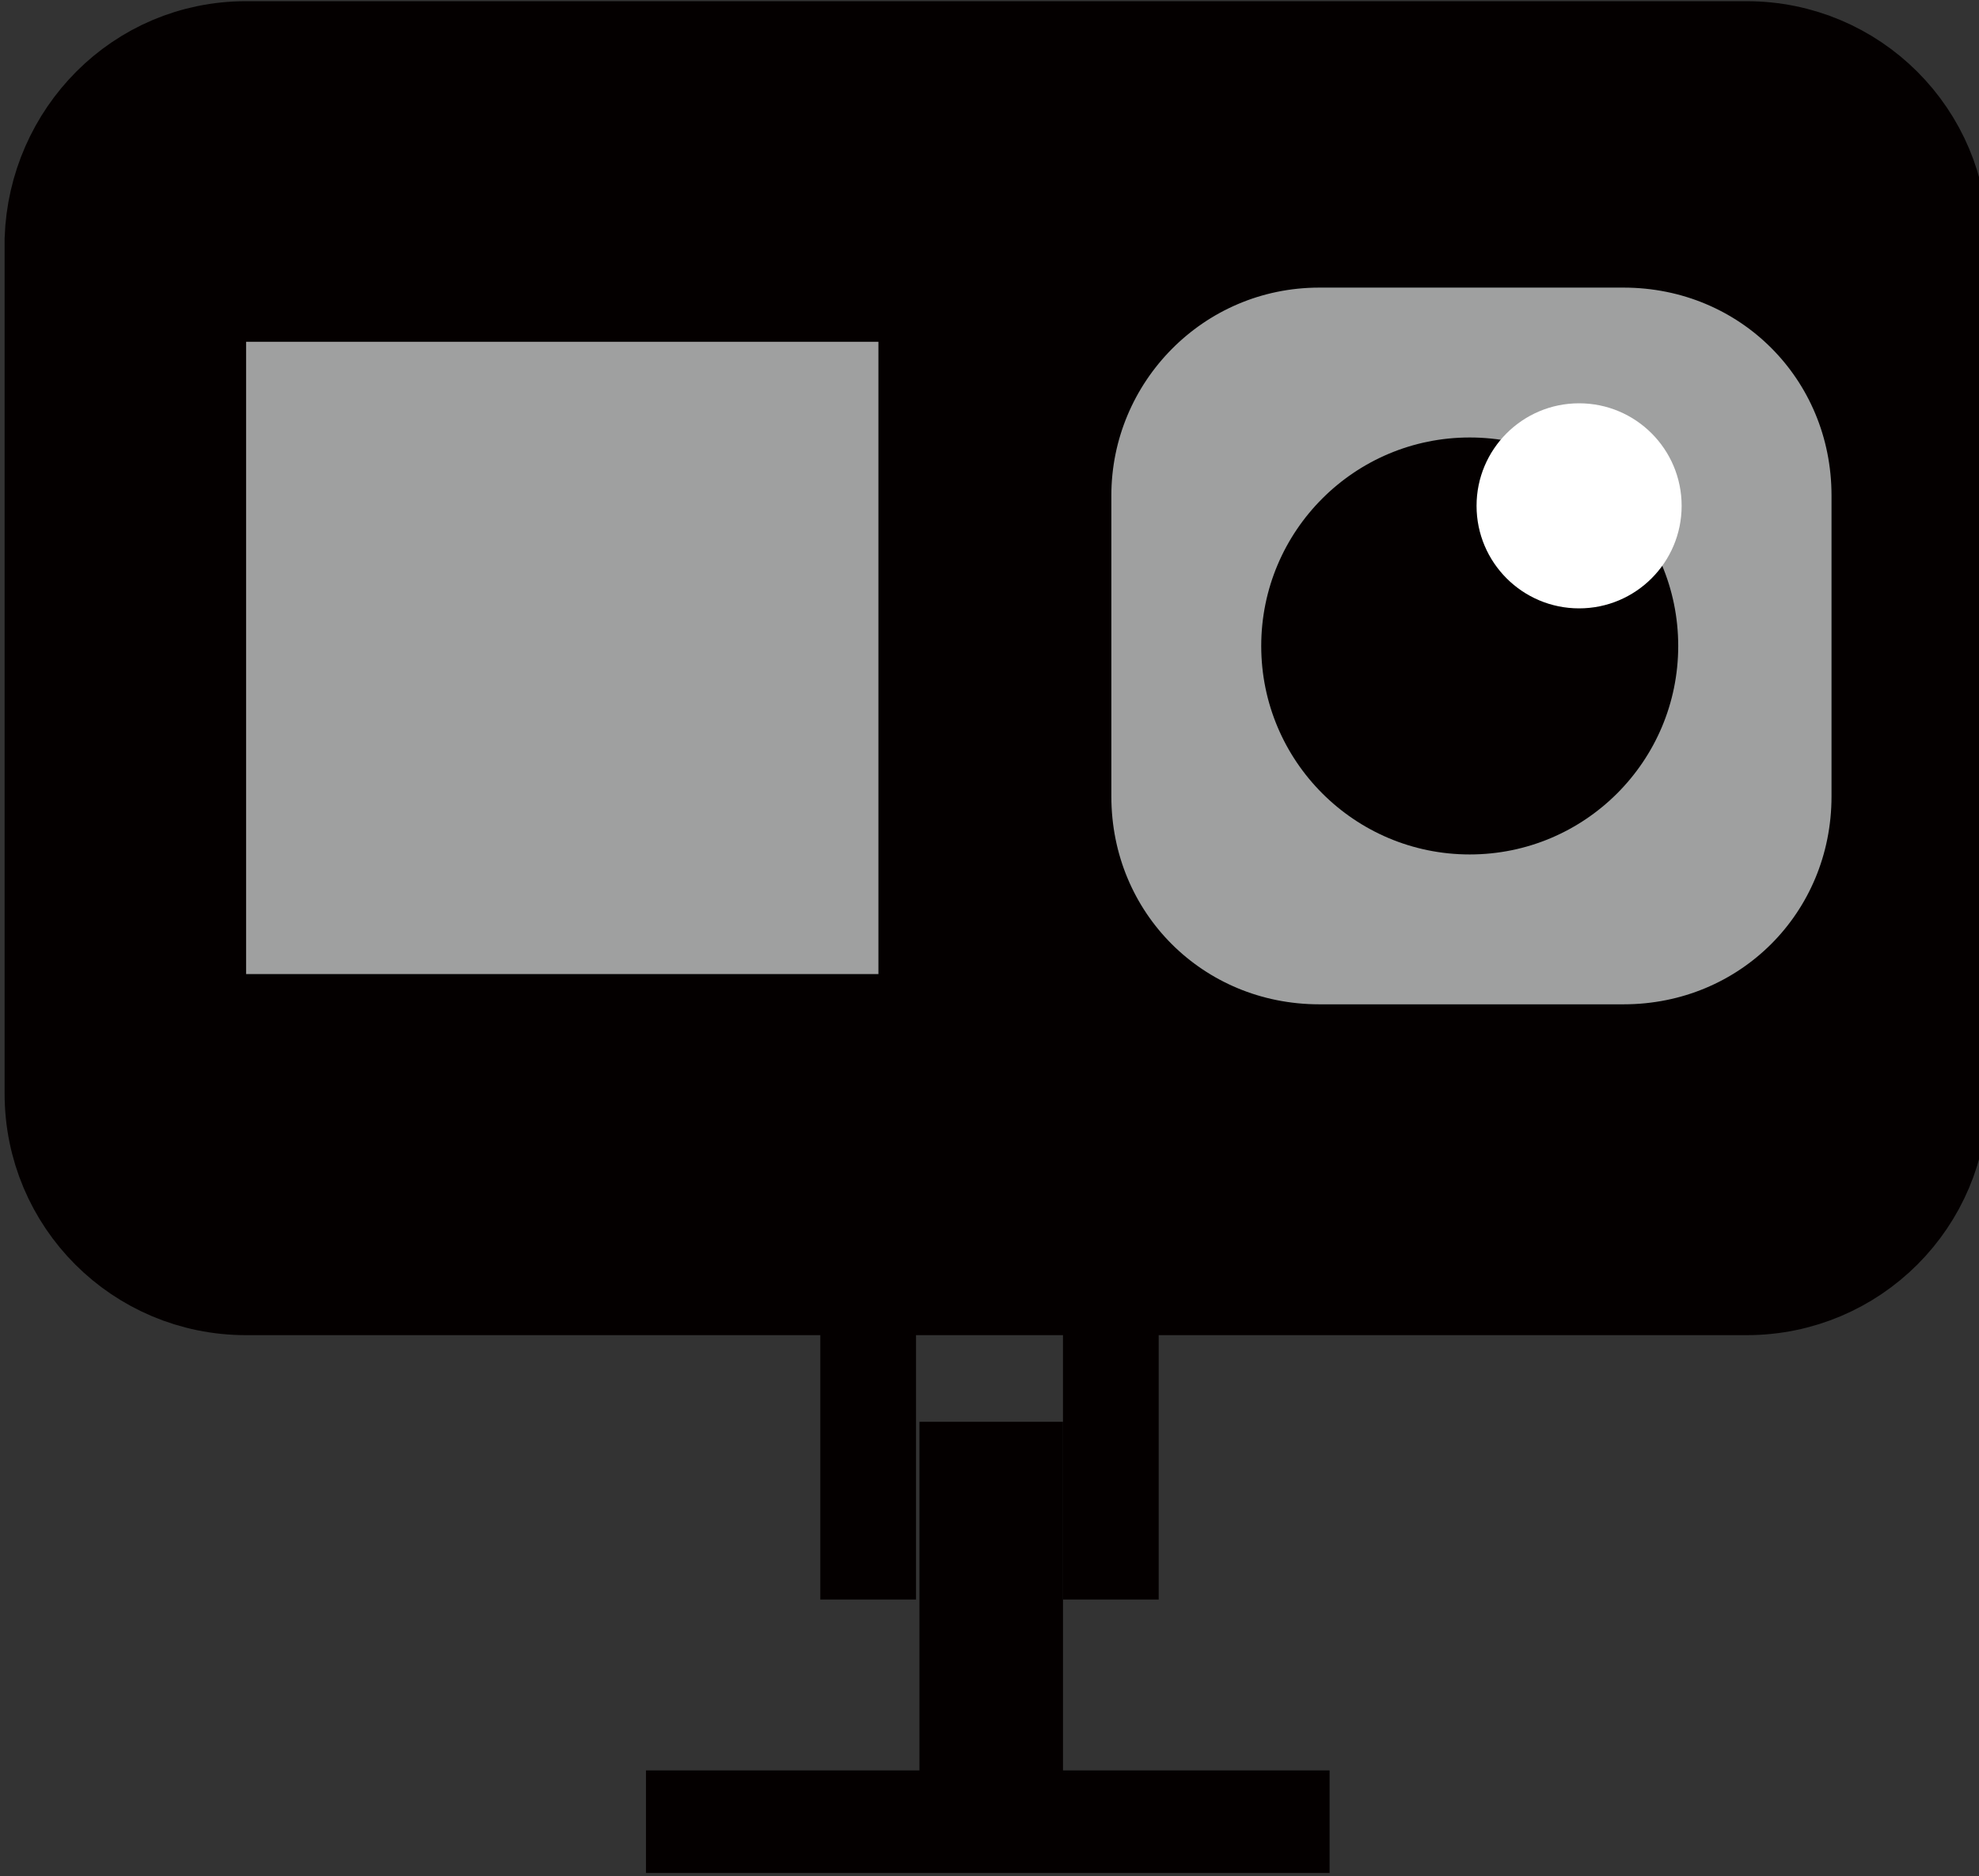
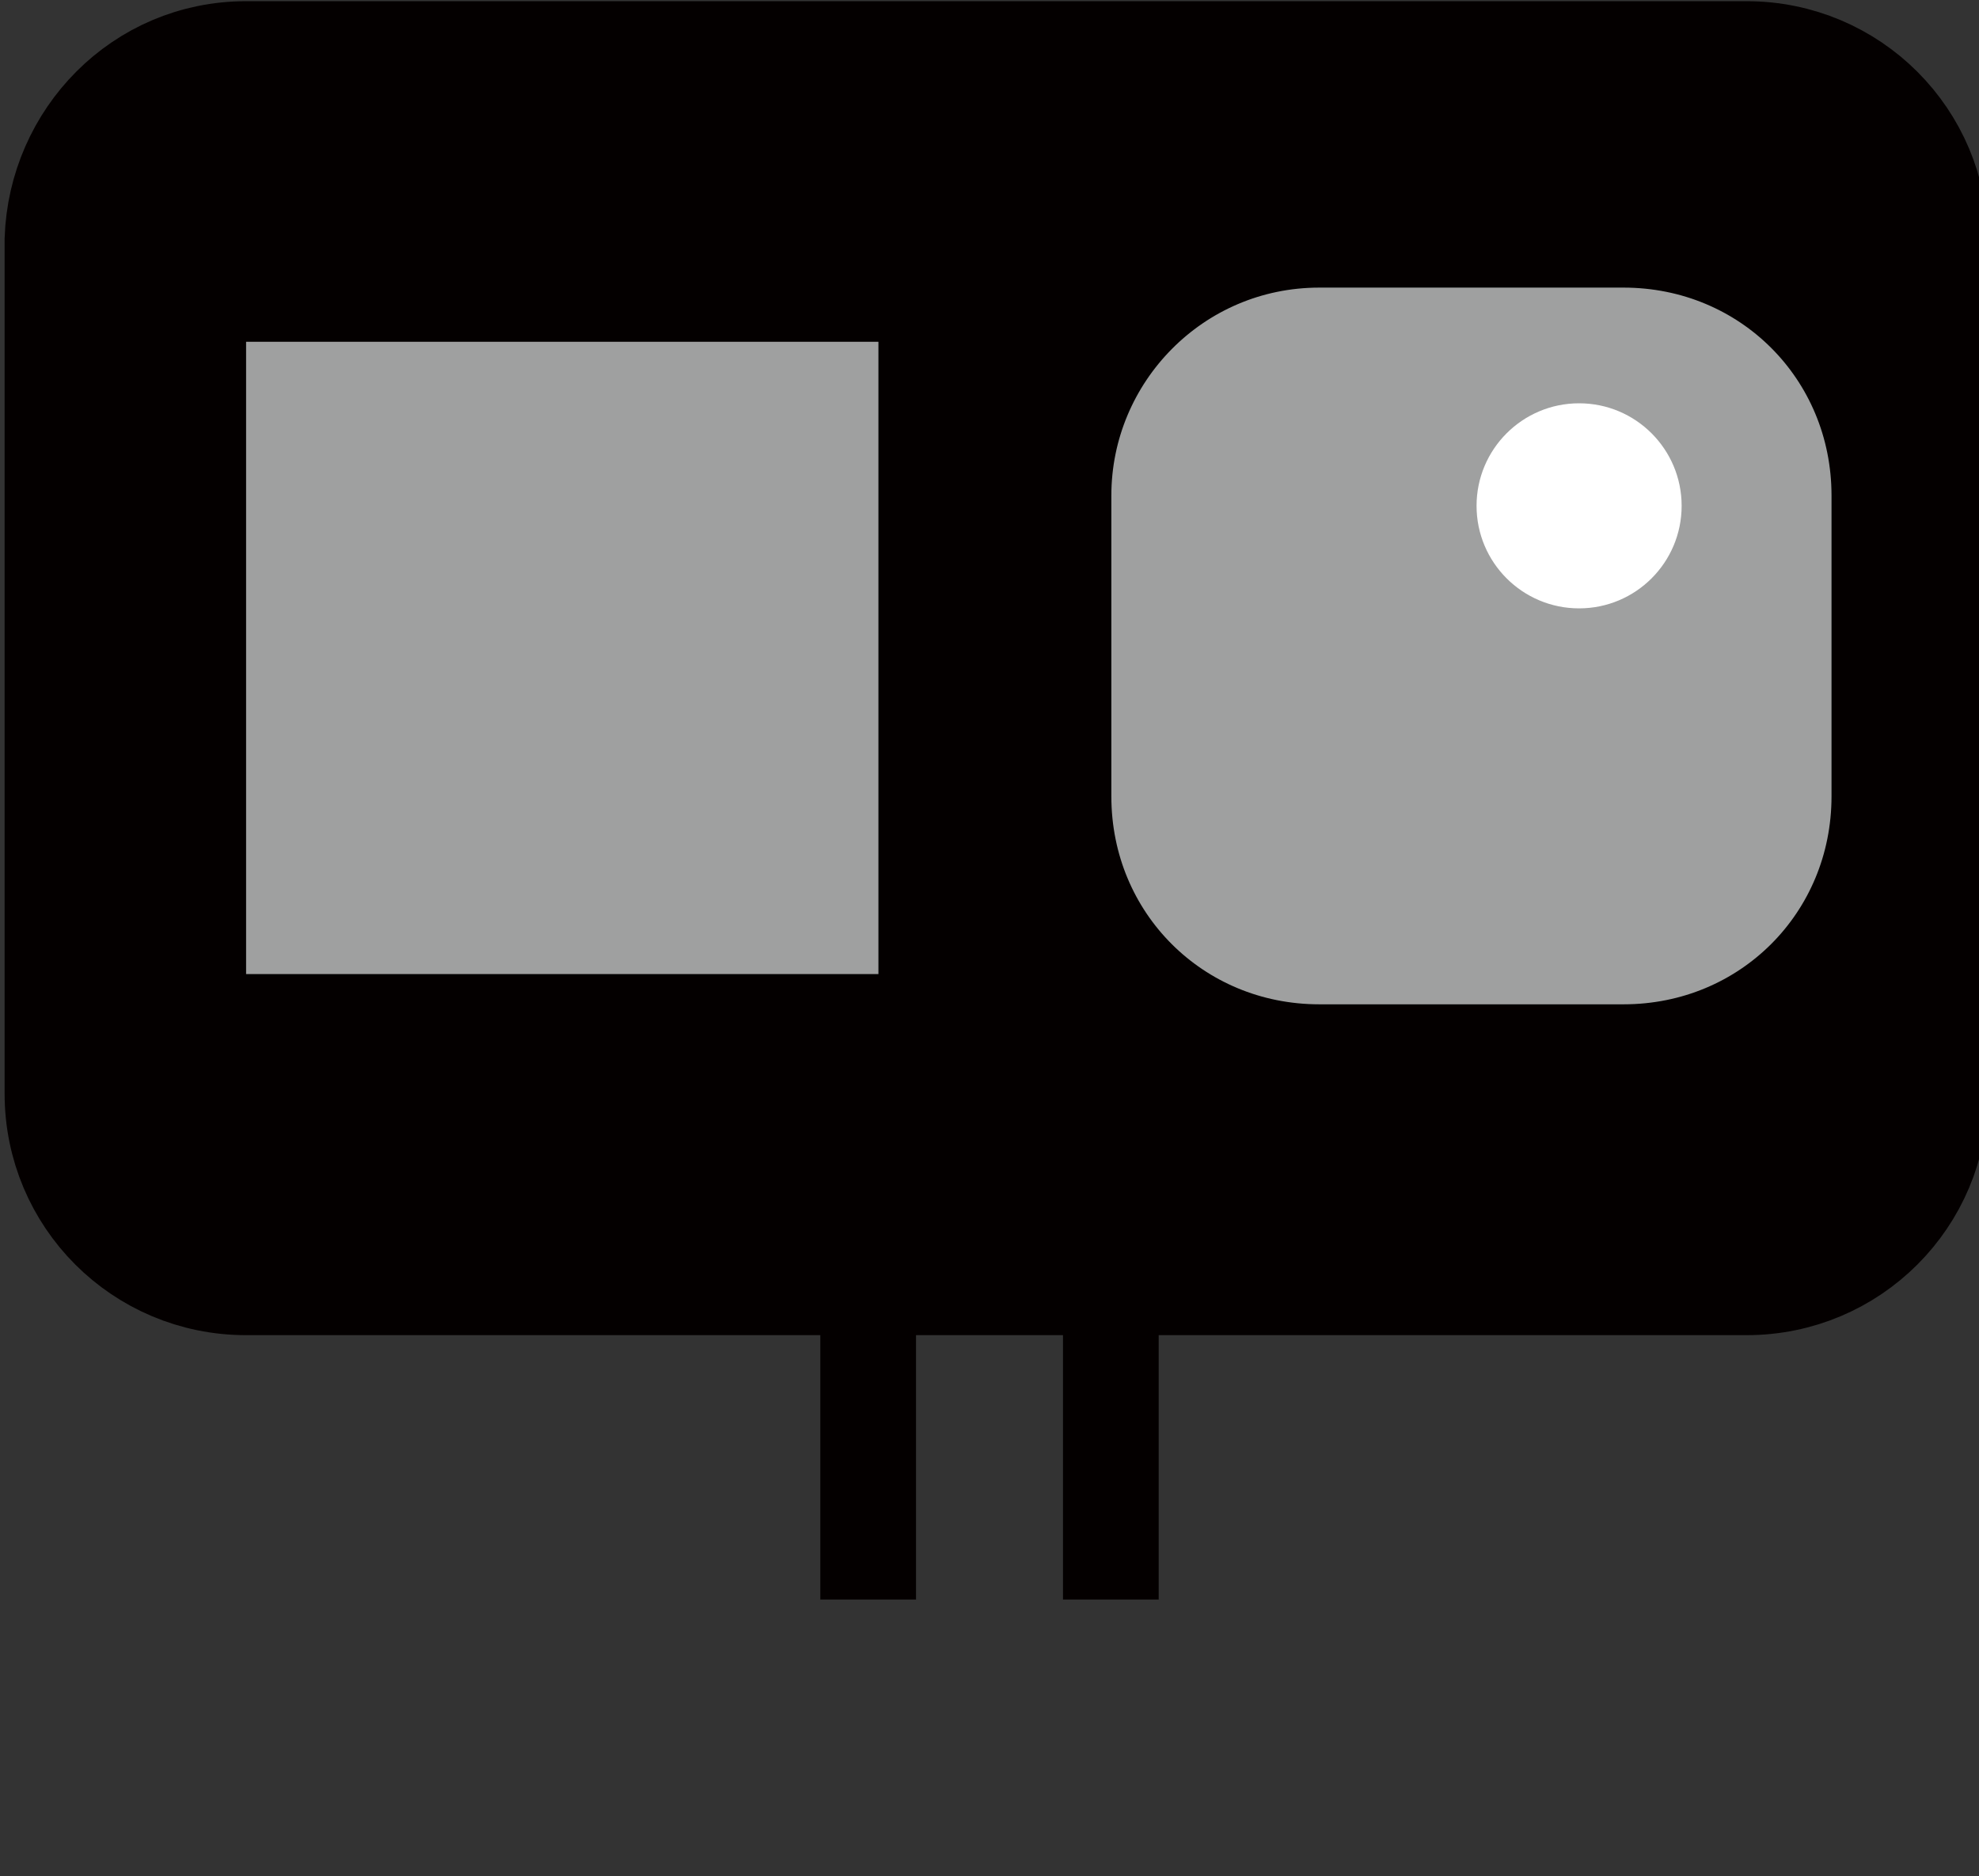
<svg xmlns="http://www.w3.org/2000/svg" version="1.1" id="_レイヤー_2" x="0px" y="0px" viewBox="0 0 57.9 54.9" style="enable-background:new 0 0 57.9 54.9;" xml:space="preserve">
  <rect x="0" y="0" width="57.9" height="54.9" fill="#333333" stroke="none" />
  <style type="text/css">
	.st0{fill:#040000;stroke:#040000;stroke-width:2.93;stroke-miterlimit:10;}
	.st1{fill:#9FA0A0;}
	.st2{fill:#9FA0A0;stroke:#040000;stroke-width:3.23;stroke-miterlimit:10;}
	.st3{fill:#040000;}
	.st4{fill:#FFFFFF;}
</style>
  <path class="st0" d="M7.2,1.5h43.9c3.1,0,5.6,2.5,5.6,5.6v24.9c0,3.1-2.5,5.6-5.6,5.6H7.2c-3.1,0-5.6-2.5-5.6-5.6V7  C1.7,4,4.1,1.5,7.2,1.5z" />
  <rect x="7.2" y="10" class="st1" width="18.5" height="18.5" />
  <path class="st2" d="M38.6,6.8h8.9c4.3,0,7.7,3.4,7.7,7.7v8.8c0,4.3-3.4,7.7-7.7,7.7h-8.9c-4.3,0-7.7-3.4-7.7-7.7v-8.8  C30.9,10.3,34.3,6.8,38.6,6.8z" />
-   <circle class="st3" cx="43" cy="18.9" r="6.1" />
  <circle class="st4" cx="46.2" cy="14.8" r="3" />
  <g>
    <rect x="24" y="37" class="st3" width="2.8" height="9.8" />
    <rect x="31.1" y="37" class="st3" width="2.8" height="9.8" />
  </g>
-   <rect x="18.9" y="51.8" class="st3" width="20" height="3" />
-   <rect x="26.9" y="41.6" class="st3" width="4.2" height="10.4" />
</svg>